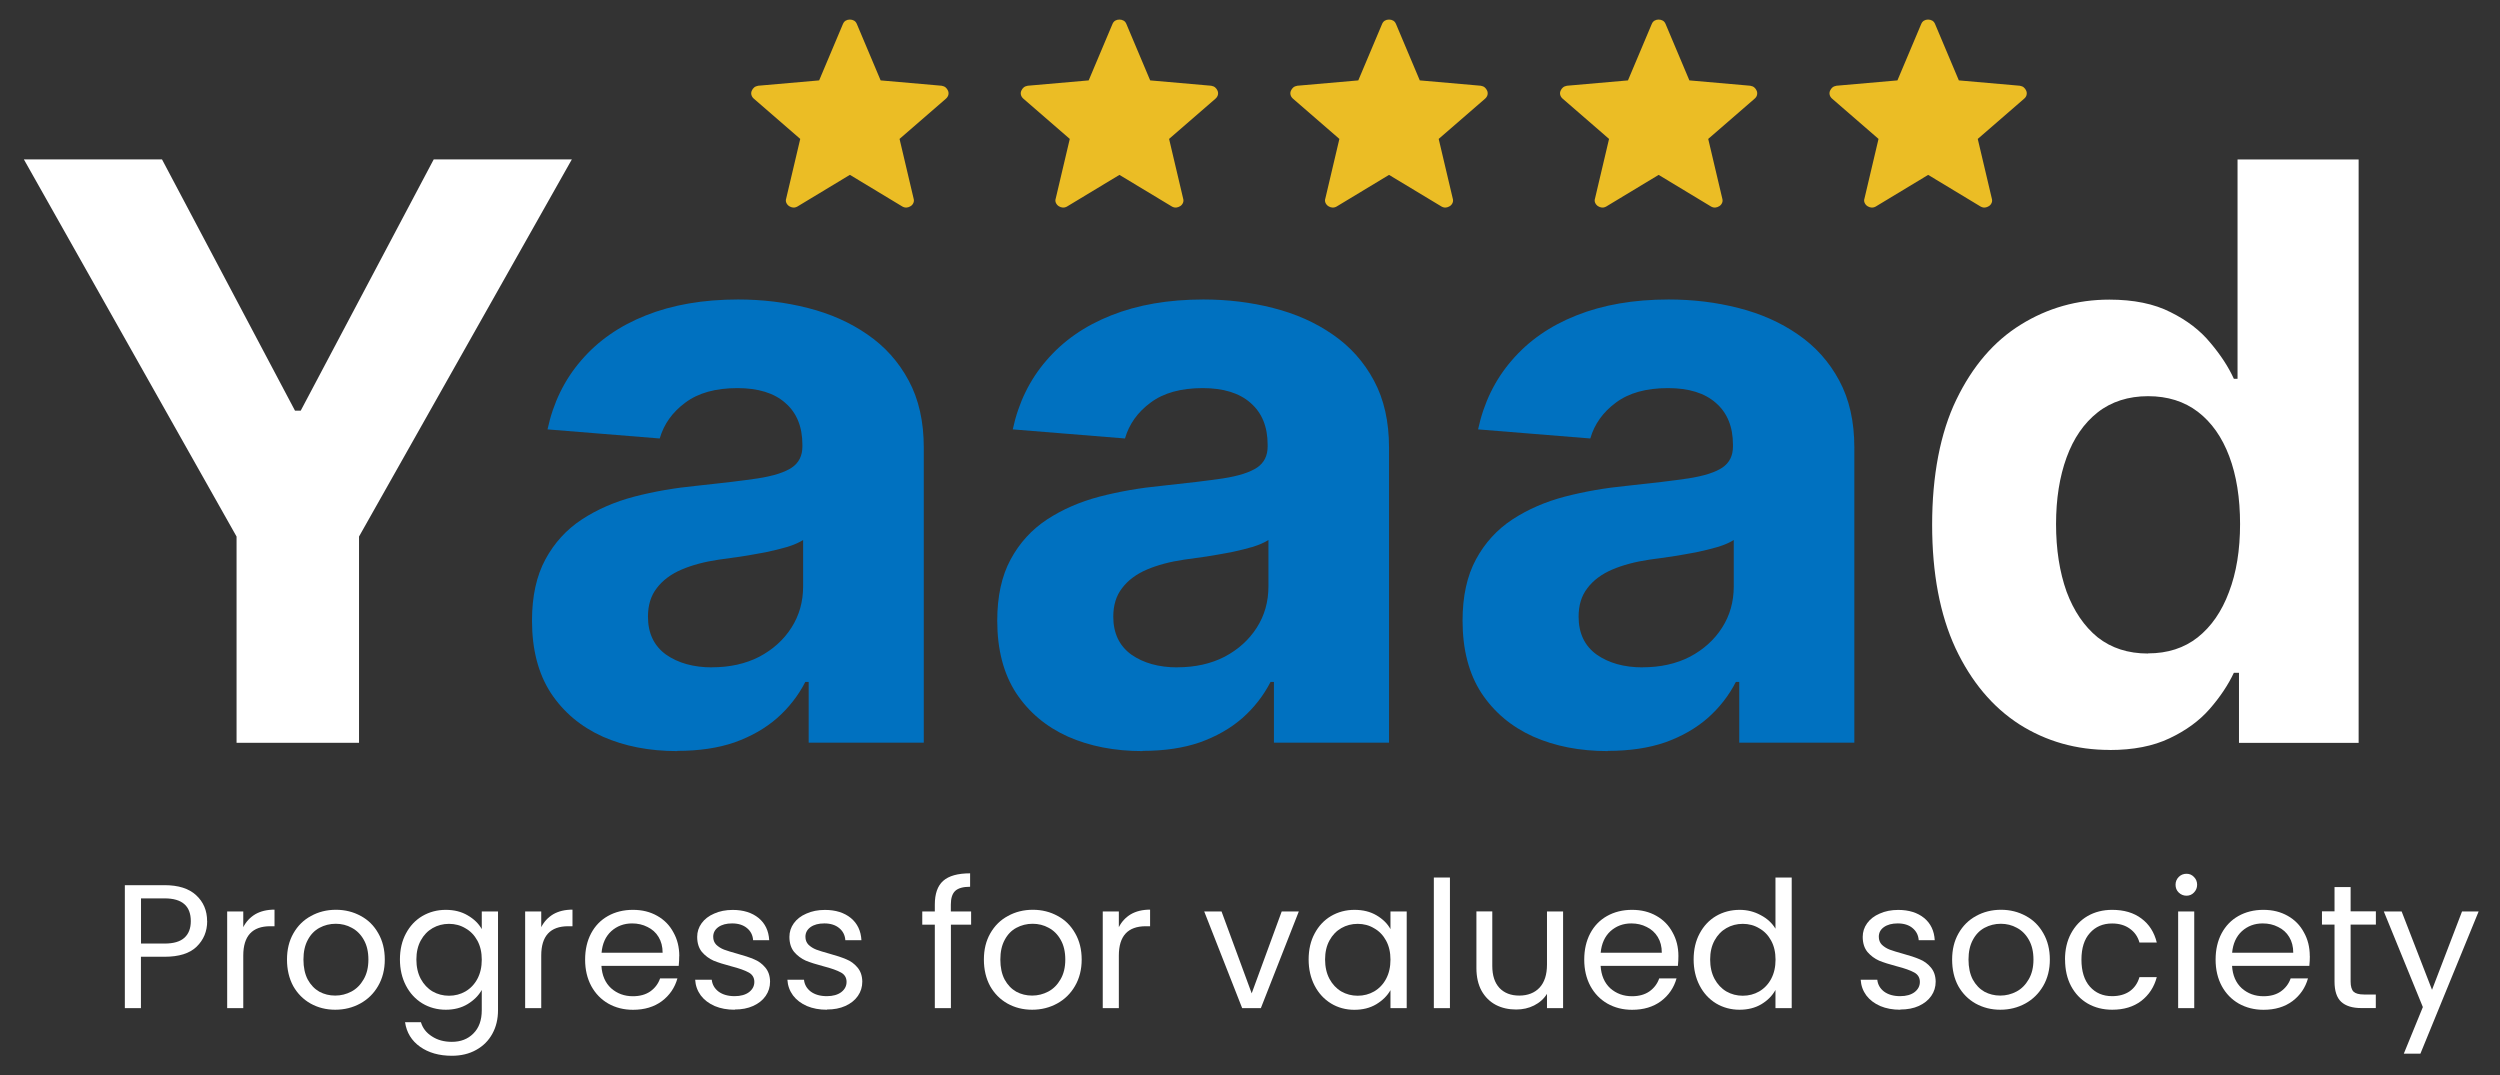
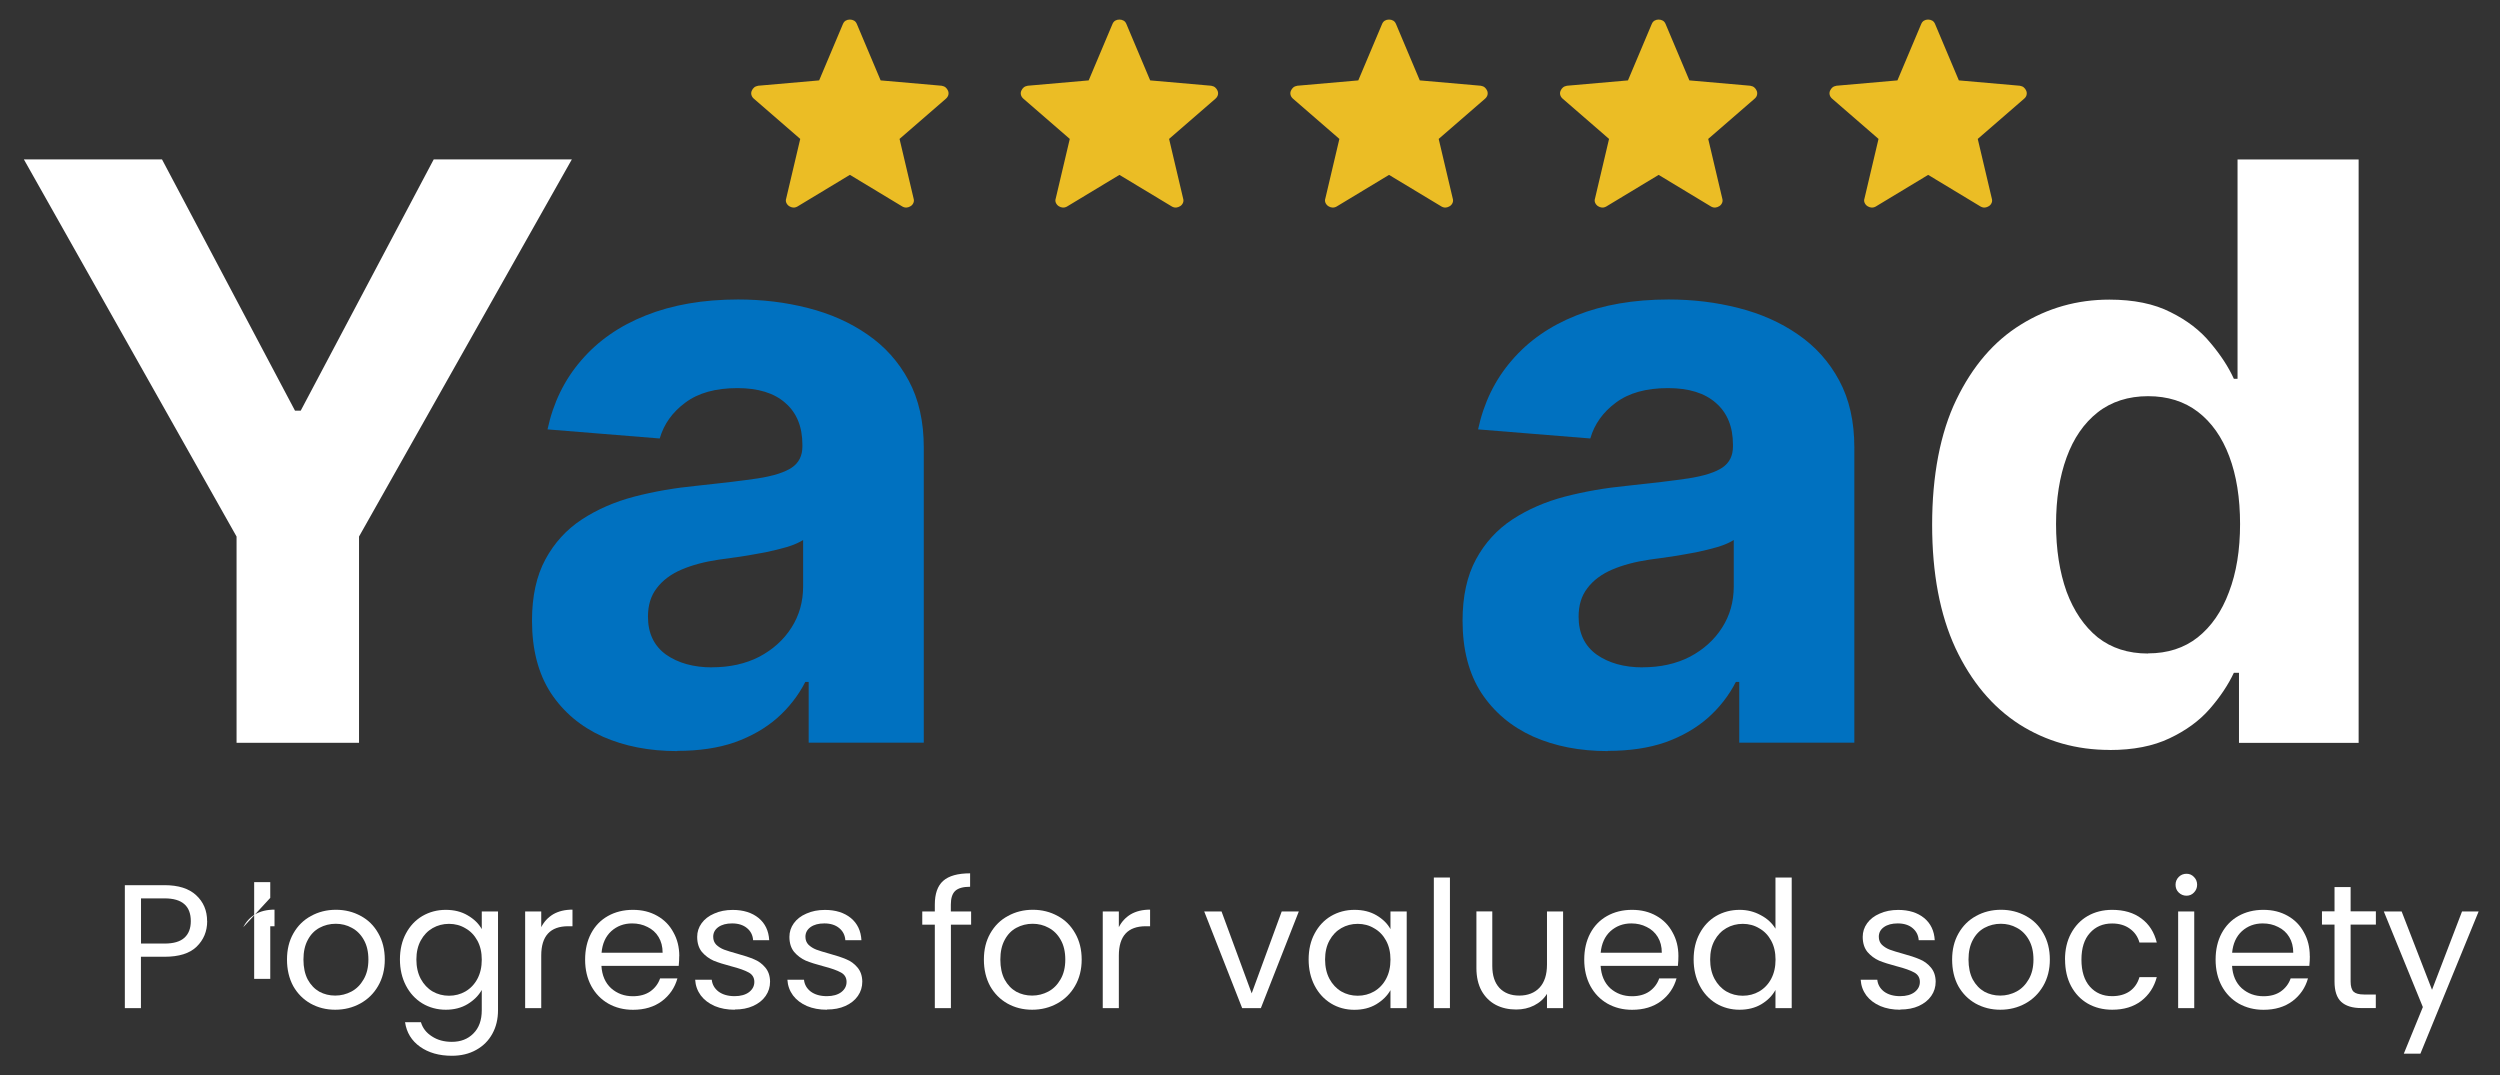
<svg xmlns="http://www.w3.org/2000/svg" id="Layer_1" data-name="Layer 1" viewBox="0 0 346.43 149.02">
  <rect x="0" y="0" width="346.43" height="149.02" fill="#333333" stroke="none" />
  <defs>
    <style>
      .cls-1 {
        fill: #0071c0;
      }

      .cls-2 {
        fill: #fff;
      }

      .cls-3 {
        fill: #ebbd25;
      }
    </style>
  </defs>
  <path class="cls-3" d="M117.75,24.24l-7.27,4.39c-.21.11-.41.15-.59.13-.18-.02-.36-.08-.53-.19-.17-.11-.3-.26-.39-.45-.09-.2-.1-.41-.02-.64l1.94-8.23-6.4-5.55c-.18-.15-.3-.32-.36-.53-.06-.2-.04-.4.04-.59.08-.19.19-.34.33-.46.14-.12.33-.19.56-.24l8.45-.74,3.29-7.8c.09-.22.22-.38.39-.48s.36-.15.58-.15.4.05.58.15c.17.1.3.26.39.48l3.29,7.8,8.45.74c.24.04.42.12.56.24.14.12.25.27.33.46.08.19.09.38.04.59-.06.2-.18.38-.36.53l-6.4,5.55,1.94,8.23c.07.23.07.44-.02.64-.09.2-.22.35-.39.45-.17.11-.35.17-.53.19-.18.02-.38-.02-.59-.13l-7.27-4.39Z" />
  <path class="cls-3" d="M155.11,24.24l-7.27,4.39c-.21.11-.41.15-.6.13-.18-.02-.36-.08-.53-.19-.17-.11-.3-.26-.39-.45-.09-.2-.1-.41-.02-.64l1.94-8.23-6.4-5.55c-.18-.15-.3-.32-.36-.53-.06-.2-.04-.4.04-.59s.19-.34.33-.46c.14-.12.33-.2.56-.24l8.45-.74,3.29-7.8c.09-.22.22-.38.39-.48.17-.1.36-.15.58-.15s.4.05.58.15.3.26.39.48l3.29,7.8,8.45.74c.24.04.42.12.56.24.14.12.25.27.33.46.08.19.09.38.04.59-.06.2-.18.38-.36.53l-6.4,5.55,1.94,8.23c.07.23.07.44-.02.64-.09.2-.22.35-.39.45-.17.11-.35.17-.53.19-.18.02-.38-.02-.59-.13l-7.28-4.39Z" />
  <path class="cls-3" d="M192.47,24.24l-7.27,4.39c-.21.11-.41.15-.6.13-.18-.02-.36-.08-.53-.19-.17-.11-.3-.26-.39-.45-.09-.2-.1-.41-.02-.64l1.94-8.23-6.4-5.55c-.18-.15-.3-.32-.36-.53-.06-.2-.04-.4.04-.59.08-.19.19-.34.33-.46.14-.12.33-.2.56-.24l8.45-.74,3.29-7.8c.09-.22.22-.38.39-.48.17-.1.36-.15.58-.15s.4.05.58.15c.17.1.3.26.39.48l3.29,7.8,8.45.74c.24.04.42.12.56.24.14.12.25.27.33.46.08.19.09.38.04.59-.06.2-.18.38-.36.53l-6.4,5.55,1.94,8.23c.07.23.07.44-.02.64-.09.2-.22.35-.39.45-.17.11-.35.17-.53.19-.18.02-.38-.02-.59-.13l-7.28-4.39Z" />
  <path class="cls-3" d="M229.83,24.24l-7.27,4.39c-.21.11-.41.15-.59.13-.18-.02-.36-.08-.53-.19-.17-.11-.3-.26-.39-.45-.09-.2-.1-.41-.02-.64l1.94-8.23-6.4-5.55c-.18-.15-.3-.32-.36-.53-.06-.2-.04-.4.04-.59.08-.19.19-.34.33-.46.14-.12.33-.2.56-.24l8.45-.74,3.29-7.8c.09-.22.22-.38.39-.48.17-.1.36-.15.57-.15s.4.05.58.15c.17.1.3.26.39.48l3.29,7.8,8.44.74c.24.04.42.12.56.24.14.12.25.27.33.46.08.19.09.38.04.59s-.18.38-.36.53l-6.4,5.55,1.94,8.23c.07.23.07.44-.02.64-.09.2-.22.35-.39.45-.17.11-.35.17-.53.19-.18.02-.38-.02-.59-.13l-7.27-4.39Z" />
  <path class="cls-3" d="M267.18,24.24l-7.27,4.39c-.21.11-.41.15-.6.13-.18-.02-.36-.08-.53-.19-.17-.11-.3-.26-.39-.45-.09-.2-.1-.41-.02-.64l1.94-8.23-6.4-5.55c-.18-.15-.3-.32-.36-.53-.06-.2-.04-.4.04-.59.08-.19.19-.34.33-.46.14-.12.33-.2.56-.24l8.45-.74,3.29-7.8c.09-.22.22-.38.39-.48.17-.1.36-.15.57-.15s.4.05.58.15c.17.1.3.26.39.48l3.29,7.8,8.45.74c.24.04.42.12.56.24.14.12.25.27.33.46.08.19.09.38.04.59s-.18.38-.36.53l-6.4,5.55,1.94,8.23c.07.23.07.44-.02.64-.09.2-.22.35-.39.45-.17.11-.35.17-.53.19-.18.02-.38-.02-.59-.13l-7.27-4.39Z" />
  <g>
    <path class="cls-2" d="M28.71,127.64c0,1.42-.49,2.6-1.47,3.55-.96.93-2.44,1.39-4.43,1.39h-3.28v7.12h-2.23v-17.04h5.5c1.92,0,3.38.46,4.38,1.39,1.01.93,1.52,2.13,1.52,3.59ZM22.82,130.75c1.24,0,2.15-.27,2.74-.81.59-.54.88-1.3.88-2.3,0-2.1-1.21-3.15-3.62-3.15h-3.28v6.26h3.28Z" />
-     <path class="cls-2" d="M33.71,128.48c.39-.77.95-1.36,1.66-1.79.73-.42,1.62-.64,2.67-.64v2.3h-.59c-2.49,0-3.74,1.35-3.74,4.06v7.29h-2.23v-13.4h2.23v2.18Z" />
+     <path class="cls-2" d="M33.71,128.48c.39-.77.95-1.36,1.66-1.79.73-.42,1.62-.64,2.67-.64v2.3h-.59v7.29h-2.23v-13.4h2.23v2.18Z" />
    <path class="cls-2" d="M46.45,139.92c-1.26,0-2.4-.29-3.42-.86-1.01-.57-1.81-1.38-2.4-2.42-.57-1.06-.86-2.28-.86-3.67s.29-2.58.88-3.62c.6-1.06,1.42-1.87,2.45-2.42,1.03-.57,2.18-.86,3.45-.86s2.42.29,3.45.86c1.03.55,1.83,1.35,2.42,2.4.6,1.04.9,2.26.9,3.64s-.31,2.61-.93,3.67c-.6,1.04-1.43,1.85-2.47,2.42-1.04.57-2.2.86-3.47.86ZM46.45,137.96c.8,0,1.55-.19,2.25-.56.7-.37,1.26-.94,1.69-1.69.44-.75.66-1.66.66-2.74s-.21-1.99-.64-2.74c-.42-.75-.98-1.3-1.66-1.66-.68-.38-1.43-.56-2.23-.56s-1.57.19-2.25.56c-.67.36-1.21.91-1.61,1.66-.41.75-.61,1.66-.61,2.74s.2,2.01.59,2.76c.41.75.95,1.31,1.61,1.69.67.36,1.4.54,2.2.54Z" />
    <path class="cls-2" d="M61.77,126.08c1.16,0,2.17.25,3.03.76.88.51,1.53,1.14,1.96,1.91v-2.45h2.25v13.69c0,1.22-.26,2.31-.78,3.25-.52.96-1.27,1.71-2.25,2.25-.96.54-2.09.81-3.37.81-1.76,0-3.23-.42-4.4-1.25-1.17-.83-1.87-1.96-2.08-3.4h2.2c.24.82.75,1.47,1.52,1.96.77.51,1.69.76,2.76.76,1.22,0,2.22-.38,2.98-1.15.78-.77,1.17-1.84,1.17-3.23v-2.81c-.44.78-1.09,1.43-1.96,1.96-.86.52-1.87.78-3.03.78s-2.27-.29-3.25-.88c-.96-.59-1.72-1.41-2.27-2.47-.55-1.06-.83-2.27-.83-3.62s.28-2.57.83-3.59c.55-1.04,1.31-1.85,2.27-2.42.98-.57,2.06-.86,3.25-.86ZM66.76,132.98c0-1.01-.2-1.89-.61-2.64-.41-.75-.96-1.32-1.66-1.71-.68-.41-1.44-.61-2.27-.61s-1.59.2-2.27.59c-.68.39-1.23.96-1.64,1.71-.41.75-.61,1.63-.61,2.64s.2,1.92.61,2.69c.41.75.95,1.33,1.64,1.74.68.39,1.44.59,2.27.59s1.59-.2,2.27-.59c.7-.41,1.26-.99,1.66-1.74.41-.77.61-1.65.61-2.67Z" />
    <path class="cls-2" d="M75,128.48c.39-.77.95-1.36,1.66-1.79.73-.42,1.62-.64,2.67-.64v2.3h-.59c-2.49,0-3.74,1.35-3.74,4.06v7.29h-2.23v-13.4h2.23v2.18Z" />
    <path class="cls-2" d="M94.12,132.49c0,.42-.02.87-.07,1.35h-10.71c.08,1.32.53,2.36,1.35,3.11.83.73,1.83,1.1,3.01,1.1.96,0,1.76-.22,2.4-.66.65-.46,1.11-1.06,1.37-1.81h2.4c-.36,1.29-1.08,2.34-2.15,3.15-1.08.8-2.41,1.2-4.01,1.2-1.27,0-2.41-.29-3.42-.86-.99-.57-1.78-1.38-2.35-2.42-.57-1.06-.86-2.28-.86-3.67s.28-2.6.83-3.64c.55-1.04,1.33-1.84,2.32-2.4,1.01-.57,2.17-.86,3.47-.86s2.4.28,3.37.83c.98.55,1.73,1.32,2.25,2.3.54.96.81,2.05.81,3.28ZM91.82,132.02c0-.85-.19-1.57-.56-2.18-.37-.62-.89-1.08-1.54-1.39-.64-.33-1.35-.49-2.13-.49-1.12,0-2.09.36-2.89,1.08-.78.72-1.23,1.71-1.34,2.98h8.46Z" />
    <path class="cls-2" d="M101.8,139.92c-1.03,0-1.95-.17-2.76-.51-.82-.36-1.46-.85-1.93-1.47-.47-.64-.73-1.36-.78-2.18h2.3c.07.67.38,1.21.93,1.64.57.42,1.31.64,2.23.64.85,0,1.52-.19,2.01-.56.49-.38.73-.85.73-1.42s-.26-1.02-.78-1.3c-.52-.29-1.33-.58-2.42-.86-.99-.26-1.81-.52-2.45-.78-.62-.28-1.16-.68-1.61-1.2-.44-.54-.66-1.24-.66-2.1,0-.68.2-1.31.61-1.88.41-.57.99-1.02,1.74-1.34.75-.34,1.61-.51,2.57-.51,1.48,0,2.68.38,3.59,1.12.91.75,1.4,1.78,1.47,3.08h-2.23c-.05-.7-.33-1.26-.86-1.69-.51-.42-1.19-.64-2.05-.64-.8,0-1.43.17-1.91.51-.47.34-.71.79-.71,1.34,0,.44.14.81.42,1.1.29.28.65.51,1.08.68.44.16,1.04.35,1.81.56.96.26,1.74.52,2.35.78.6.24,1.12.62,1.54,1.12.44.51.67,1.17.68,1.98,0,.73-.2,1.39-.61,1.98-.41.59-.99,1.05-1.74,1.39-.73.33-1.58.49-2.54.49Z" />
    <path class="cls-2" d="M114.58,139.92c-1.03,0-1.95-.17-2.76-.51-.82-.36-1.46-.85-1.93-1.47-.47-.64-.73-1.36-.78-2.18h2.3c.07.67.38,1.21.93,1.64.57.42,1.31.64,2.23.64.85,0,1.52-.19,2.01-.56.49-.38.73-.85.73-1.42s-.26-1.02-.78-1.3c-.52-.29-1.33-.58-2.42-.86-.99-.26-1.81-.52-2.45-.78-.62-.28-1.16-.68-1.61-1.2-.44-.54-.66-1.24-.66-2.1,0-.68.2-1.31.61-1.88.41-.57.99-1.02,1.74-1.34.75-.34,1.61-.51,2.57-.51,1.48,0,2.68.38,3.59,1.12.91.75,1.4,1.78,1.47,3.08h-2.23c-.05-.7-.33-1.26-.86-1.69-.51-.42-1.19-.64-2.05-.64-.8,0-1.43.17-1.91.51-.47.34-.71.79-.71,1.34,0,.44.14.81.42,1.1.29.28.65.51,1.08.68.44.16,1.04.35,1.81.56.96.26,1.74.52,2.35.78.6.24,1.12.62,1.54,1.12.44.51.67,1.17.68,1.98,0,.73-.2,1.39-.61,1.98-.41.59-.99,1.05-1.74,1.39-.73.33-1.58.49-2.54.49Z" />
    <path class="cls-2" d="M134.58,128.13h-2.81v11.57h-2.23v-11.57h-1.74v-1.83h1.74v-.95c0-1.5.38-2.59,1.15-3.28.78-.7,2.03-1.05,3.74-1.05v1.86c-.98,0-1.67.2-2.08.59-.39.38-.59,1-.59,1.88v.95h2.81v1.83Z" />
    <path class="cls-2" d="M143.02,139.92c-1.26,0-2.4-.29-3.42-.86-1.01-.57-1.81-1.38-2.4-2.42-.57-1.06-.86-2.28-.86-3.67s.29-2.58.88-3.62c.6-1.06,1.42-1.87,2.45-2.42,1.03-.57,2.18-.86,3.45-.86s2.42.29,3.45.86c1.03.55,1.83,1.35,2.42,2.4.6,1.04.9,2.26.9,3.64s-.31,2.61-.93,3.67c-.6,1.04-1.43,1.85-2.47,2.42-1.04.57-2.2.86-3.47.86ZM143.02,137.96c.8,0,1.55-.19,2.25-.56.7-.37,1.26-.94,1.69-1.69.44-.75.66-1.66.66-2.74s-.21-1.99-.64-2.74c-.42-.75-.98-1.3-1.66-1.66-.68-.38-1.43-.56-2.23-.56s-1.57.19-2.25.56c-.67.36-1.21.91-1.61,1.66-.41.75-.61,1.66-.61,2.74s.2,2.01.59,2.76c.41.75.95,1.31,1.61,1.69.67.36,1.4.54,2.2.54Z" />
    <path class="cls-2" d="M155.04,128.48c.39-.77.95-1.36,1.66-1.79.73-.42,1.62-.64,2.67-.64v2.3h-.59c-2.49,0-3.74,1.35-3.74,4.06v7.29h-2.23v-13.4h2.23v2.18Z" />
    <path class="cls-2" d="M173.45,137.65l4.16-11.35h2.37l-5.26,13.4h-2.59l-5.26-13.4h2.4l4.18,11.35Z" />
    <path class="cls-2" d="M181.34,132.95c0-1.37.28-2.57.83-3.59.55-1.04,1.31-1.85,2.27-2.42.98-.57,2.06-.86,3.25-.86s2.19.25,3.06.76c.86.51,1.51,1.14,1.93,1.91v-2.45h2.25v13.4h-2.25v-2.49c-.44.78-1.1,1.43-1.98,1.96-.86.51-1.87.76-3.03.76s-2.27-.29-3.23-.88c-.96-.59-1.72-1.41-2.27-2.47-.55-1.06-.83-2.27-.83-3.62ZM192.68,132.98c0-1.01-.2-1.89-.61-2.64-.41-.75-.96-1.32-1.66-1.71-.68-.41-1.44-.61-2.27-.61s-1.59.2-2.27.59c-.68.39-1.23.96-1.64,1.71-.41.75-.61,1.63-.61,2.64s.2,1.92.61,2.69c.41.75.95,1.33,1.64,1.74.68.39,1.44.59,2.27.59s1.59-.2,2.27-.59c.7-.41,1.26-.99,1.66-1.74.41-.77.61-1.65.61-2.67Z" />
    <path class="cls-2" d="M200.92,121.6v18.1h-2.23v-18.1h2.23Z" />
    <path class="cls-2" d="M216.6,126.3v13.4h-2.23v-1.98c-.42.68-1.02,1.22-1.79,1.61-.75.38-1.58.56-2.49.56-1.04,0-1.98-.21-2.81-.64-.83-.44-1.49-1.09-1.98-1.96-.47-.86-.71-1.92-.71-3.15v-7.85h2.2v7.56c0,1.32.33,2.34,1,3.06.67.7,1.58,1.05,2.74,1.05s2.13-.37,2.81-1.1c.68-.73,1.03-1.8,1.03-3.2v-7.36h2.23Z" />
    <path class="cls-2" d="M232.58,132.49c0,.42-.02.87-.07,1.35h-10.71c.08,1.32.53,2.36,1.34,3.11.83.73,1.83,1.1,3.01,1.1.96,0,1.76-.22,2.4-.66.65-.46,1.11-1.06,1.37-1.81h2.4c-.36,1.29-1.08,2.34-2.15,3.15-1.08.8-2.41,1.2-4.01,1.2-1.27,0-2.41-.29-3.42-.86-.99-.57-1.78-1.38-2.35-2.42-.57-1.06-.86-2.28-.86-3.67s.28-2.6.83-3.64c.55-1.04,1.33-1.84,2.32-2.4,1.01-.57,2.17-.86,3.47-.86s2.4.28,3.37.83c.98.55,1.73,1.32,2.25,2.3.54.96.81,2.05.81,3.28ZM230.28,132.02c0-.85-.19-1.57-.56-2.18-.38-.62-.89-1.08-1.54-1.39-.64-.33-1.34-.49-2.13-.49-1.12,0-2.09.36-2.89,1.08-.78.72-1.23,1.71-1.35,2.98h8.46Z" />
    <path class="cls-2" d="M234.69,132.95c0-1.37.28-2.57.83-3.59.55-1.04,1.31-1.85,2.27-2.42.98-.57,2.07-.86,3.28-.86,1.04,0,2.01.24,2.91.73.9.47,1.58,1.1,2.05,1.88v-7.09h2.25v18.1h-2.25v-2.52c-.44.8-1.09,1.46-1.96,1.98-.86.51-1.87.76-3.03.76s-2.27-.29-3.25-.88c-.96-.59-1.72-1.41-2.27-2.47-.55-1.06-.83-2.27-.83-3.62ZM246.04,132.98c0-1.01-.2-1.89-.61-2.64-.41-.75-.96-1.32-1.66-1.71-.68-.41-1.44-.61-2.27-.61s-1.59.2-2.27.59c-.68.39-1.23.96-1.64,1.71-.41.75-.61,1.63-.61,2.64s.2,1.92.61,2.69c.41.75.95,1.33,1.64,1.74.68.39,1.44.59,2.27.59s1.59-.2,2.27-.59c.7-.41,1.26-.99,1.66-1.74.41-.77.61-1.65.61-2.67Z" />
    <path class="cls-2" d="M263.31,139.92c-1.03,0-1.95-.17-2.76-.51-.82-.36-1.46-.85-1.93-1.47-.47-.64-.73-1.36-.78-2.18h2.3c.07.67.38,1.21.93,1.64.57.42,1.31.64,2.23.64.85,0,1.52-.19,2.01-.56.49-.38.73-.85.73-1.42s-.26-1.02-.78-1.3c-.52-.29-1.33-.58-2.42-.86-.99-.26-1.81-.52-2.45-.78-.62-.28-1.16-.68-1.61-1.2-.44-.54-.66-1.24-.66-2.1,0-.68.2-1.31.61-1.88.41-.57.99-1.02,1.74-1.34.75-.34,1.61-.51,2.57-.51,1.48,0,2.68.38,3.59,1.12.91.75,1.4,1.78,1.47,3.08h-2.22c-.05-.7-.34-1.26-.86-1.69-.5-.42-1.19-.64-2.05-.64-.8,0-1.43.17-1.91.51s-.71.79-.71,1.34c0,.44.14.81.42,1.1.29.28.65.51,1.08.68.44.16,1.04.35,1.81.56.96.26,1.75.52,2.35.78.6.24,1.12.62,1.54,1.12.44.51.67,1.17.68,1.98,0,.73-.2,1.39-.61,1.98-.41.59-.99,1.05-1.73,1.39-.73.33-1.58.49-2.54.49Z" />
    <path class="cls-2" d="M277.18,139.92c-1.25,0-2.39-.29-3.42-.86-1.01-.57-1.81-1.38-2.4-2.42-.57-1.06-.85-2.28-.85-3.67s.29-2.58.88-3.62c.6-1.06,1.42-1.87,2.44-2.42,1.03-.57,2.18-.86,3.45-.86s2.42.29,3.45.86c1.03.55,1.83,1.35,2.42,2.4.6,1.04.9,2.26.9,3.64s-.31,2.61-.93,3.67c-.61,1.04-1.43,1.85-2.47,2.42-1.04.57-2.2.86-3.47.86ZM277.18,137.96c.8,0,1.55-.19,2.25-.56.7-.37,1.26-.94,1.69-1.69.44-.75.66-1.66.66-2.74s-.21-1.99-.64-2.74c-.42-.75-.98-1.3-1.66-1.66-.68-.38-1.43-.56-2.23-.56s-1.56.19-2.25.56c-.67.36-1.21.91-1.61,1.66-.41.75-.61,1.66-.61,2.74s.2,2.01.59,2.76c.41.75.95,1.31,1.61,1.69.67.36,1.4.54,2.2.54Z" />
    <path class="cls-2" d="M286.15,132.98c0-1.39.28-2.59.83-3.62.56-1.04,1.32-1.85,2.3-2.42.99-.57,2.13-.86,3.4-.86,1.65,0,3,.4,4.06,1.2,1.08.8,1.78,1.91,2.13,3.33h-2.4c-.23-.82-.68-1.46-1.35-1.93-.65-.47-1.47-.71-2.44-.71-1.27,0-2.3.44-3.08,1.32-.78.86-1.17,2.09-1.17,3.69s.39,2.86,1.17,3.74c.78.88,1.81,1.32,3.08,1.32.98,0,1.79-.23,2.44-.68.65-.46,1.1-1.11,1.35-1.96h2.4c-.36,1.37-1.08,2.47-2.15,3.3-1.08.82-2.42,1.22-4.03,1.22-1.27,0-2.41-.29-3.4-.86-.98-.57-1.74-1.38-2.3-2.42-.55-1.04-.83-2.27-.83-3.67Z" />
    <path class="cls-2" d="M302.99,124.12c-.42,0-.78-.15-1.08-.44s-.44-.65-.44-1.08.15-.78.44-1.08c.29-.29.65-.44,1.08-.44s.75.15,1.03.44c.29.29.44.65.44,1.08s-.15.78-.44,1.08c-.27.29-.62.44-1.03.44ZM304.06,126.3v13.4h-2.23v-13.4h2.23Z" />
    <path class="cls-2" d="M320.08,132.49c0,.42-.02.87-.07,1.35h-10.71c.08,1.32.53,2.36,1.35,3.11.83.73,1.83,1.1,3.01,1.1.96,0,1.76-.22,2.39-.66.65-.46,1.11-1.06,1.37-1.81h2.4c-.36,1.29-1.08,2.34-2.15,3.15-1.08.8-2.41,1.2-4.01,1.2-1.27,0-2.41-.29-3.43-.86-.99-.57-1.78-1.38-2.35-2.42-.57-1.06-.86-2.28-.86-3.67s.28-2.6.83-3.64c.56-1.04,1.33-1.84,2.32-2.4,1.01-.57,2.17-.86,3.47-.86s2.39.28,3.37.83c.98.55,1.73,1.32,2.25,2.3.54.96.81,2.05.81,3.28ZM317.78,132.02c0-.85-.19-1.57-.56-2.18-.37-.62-.89-1.08-1.54-1.39-.64-.33-1.35-.49-2.13-.49-1.13,0-2.09.36-2.89,1.08-.78.72-1.23,1.71-1.35,2.98h8.46Z" />
    <path class="cls-2" d="M325.73,128.13v7.9c0,.65.14,1.12.41,1.39.28.26.76.39,1.44.39h1.64v1.88h-2c-1.24,0-2.17-.29-2.79-.86-.62-.57-.93-1.51-.93-2.81v-7.9h-1.74v-1.83h1.74v-3.37h2.23v3.37h3.5v1.83h-3.5Z" />
    <path class="cls-2" d="M343.47,126.3l-8.07,19.71h-2.3l2.64-6.46-5.41-13.25h2.47l4.21,10.86,4.16-10.86h2.3Z" />
  </g>
  <g>
    <path class="cls-2" d="M3.31,22.09h19.14l18.43,34.82h.79l18.43-34.82h19.14l-29.49,52.26v28.58h-16.97v-28.58L3.31,22.09Z" />
    <path class="cls-1" d="M93.85,104.08c-3.87,0-7.32-.67-10.34-2.01-3.03-1.37-5.42-3.38-7.18-6.04-1.74-2.68-2.61-6.03-2.61-10.03,0-3.37.62-6.2,1.86-8.49,1.24-2.29,2.92-4.13,5.05-5.53,2.13-1.39,4.55-2.45,7.26-3.16,2.74-.71,5.61-1.21,8.61-1.5,3.53-.37,6.37-.71,8.53-1.03,2.16-.34,3.72-.84,4.7-1.5.97-.66,1.46-1.63,1.46-2.92v-.24c0-2.5-.79-4.43-2.37-5.8-1.55-1.37-3.76-2.05-6.63-2.05-3.03,0-5.43.67-7.22,2.01-1.79,1.32-2.97,2.97-3.55,4.97l-15.55-1.26c.79-3.68,2.34-6.87,4.66-9.55,2.32-2.71,5.3-4.79,8.96-6.24,3.68-1.47,7.95-2.21,12.79-2.21,3.37,0,6.59.39,9.67,1.18,3.11.79,5.86,2.01,8.25,3.67,2.42,1.66,4.33,3.79,5.72,6.39,1.39,2.58,2.09,5.67,2.09,9.28v40.89h-15.95v-8.41h-.47c-.97,1.89-2.28,3.57-3.91,5.01-1.63,1.42-3.59,2.54-5.88,3.36-2.29.79-4.93,1.18-7.93,1.18ZM98.66,92.47c2.47,0,4.66-.49,6.55-1.46,1.89-1,3.38-2.34,4.46-4.03s1.62-3.59,1.62-5.72v-6.43c-.53.34-1.25.66-2.17.95-.89.26-1.91.51-3.04.75-1.13.21-2.26.41-3.39.59-1.13.16-2.16.3-3.08.43-1.97.29-3.7.75-5.17,1.38-1.47.63-2.62,1.49-3.43,2.57-.82,1.05-1.22,2.37-1.22,3.95,0,2.29.83,4.04,2.49,5.25,1.68,1.18,3.82,1.78,6.39,1.78Z" />
-     <path class="cls-1" d="M158.32,104.08c-3.87,0-7.32-.67-10.34-2.01-3.03-1.37-5.42-3.38-7.18-6.04-1.74-2.68-2.61-6.03-2.61-10.03,0-3.37.62-6.2,1.86-8.49,1.24-2.29,2.92-4.13,5.05-5.53,2.13-1.39,4.55-2.45,7.26-3.16,2.74-.71,5.61-1.21,8.61-1.5,3.53-.37,6.37-.71,8.53-1.03,2.16-.34,3.72-.84,4.7-1.5.97-.66,1.46-1.63,1.46-2.92v-.24c0-2.5-.79-4.43-2.37-5.8-1.55-1.37-3.76-2.05-6.63-2.05-3.03,0-5.43.67-7.22,2.01-1.79,1.32-2.97,2.97-3.55,4.97l-15.55-1.26c.79-3.68,2.34-6.87,4.66-9.55,2.32-2.71,5.3-4.79,8.96-6.24,3.68-1.47,7.95-2.21,12.79-2.21,3.37,0,6.59.39,9.67,1.18,3.11.79,5.86,2.01,8.25,3.67,2.42,1.66,4.33,3.79,5.72,6.39,1.39,2.58,2.09,5.67,2.09,9.28v40.89h-15.95v-8.41h-.47c-.97,1.89-2.28,3.57-3.91,5.01-1.63,1.42-3.59,2.54-5.88,3.36-2.29.79-4.93,1.18-7.93,1.18ZM163.14,92.47c2.47,0,4.66-.49,6.55-1.46,1.89-1,3.38-2.34,4.46-4.03,1.08-1.68,1.62-3.59,1.62-5.72v-6.43c-.53.34-1.25.66-2.17.95-.89.26-1.91.51-3.04.75-1.13.21-2.26.41-3.39.59-1.13.16-2.16.3-3.08.43-1.97.29-3.7.75-5.17,1.38-1.47.63-2.62,1.49-3.43,2.57-.82,1.05-1.22,2.37-1.22,3.95,0,2.29.83,4.04,2.49,5.25,1.68,1.18,3.82,1.78,6.39,1.78Z" />
    <path class="cls-1" d="M222.8,104.08c-3.87,0-7.32-.67-10.34-2.01-3.03-1.37-5.42-3.38-7.18-6.04-1.74-2.68-2.61-6.03-2.61-10.03,0-3.37.62-6.2,1.86-8.49,1.24-2.29,2.92-4.13,5.05-5.53,2.13-1.39,4.55-2.45,7.26-3.16,2.74-.71,5.61-1.21,8.61-1.5,3.53-.37,6.37-.71,8.53-1.03,2.16-.34,3.72-.84,4.7-1.5.97-.66,1.46-1.63,1.46-2.92v-.24c0-2.5-.79-4.43-2.37-5.8-1.55-1.37-3.76-2.05-6.63-2.05-3.03,0-5.43.67-7.22,2.01-1.79,1.32-2.97,2.97-3.55,4.97l-15.55-1.26c.79-3.68,2.34-6.87,4.66-9.55,2.32-2.71,5.3-4.79,8.96-6.24,3.68-1.47,7.95-2.21,12.79-2.21,3.37,0,6.59.39,9.67,1.18,3.11.79,5.86,2.01,8.25,3.67,2.42,1.66,4.33,3.79,5.72,6.39,1.39,2.58,2.09,5.67,2.09,9.28v40.89h-15.95v-8.41h-.47c-.97,1.89-2.28,3.57-3.91,5.01-1.63,1.42-3.59,2.54-5.88,3.36-2.29.79-4.93,1.18-7.93,1.18ZM227.62,92.47c2.47,0,4.66-.49,6.55-1.46,1.89-1,3.38-2.34,4.46-4.03,1.08-1.68,1.62-3.59,1.62-5.72v-6.43c-.53.34-1.25.66-2.17.95-.89.26-1.91.51-3.04.75-1.13.21-2.26.41-3.39.59-1.13.16-2.16.3-3.08.43-1.97.29-3.7.75-5.17,1.38-1.47.63-2.62,1.49-3.43,2.57-.82,1.05-1.22,2.37-1.22,3.95,0,2.29.83,4.04,2.49,5.25,1.68,1.18,3.82,1.78,6.39,1.78Z" />
    <path class="cls-2" d="M292.33,103.92c-4.6,0-8.78-1.18-12.51-3.55-3.71-2.39-6.66-5.91-8.84-10.54-2.16-4.66-3.24-10.37-3.24-17.13s1.12-12.72,3.36-17.33c2.24-4.63,5.21-8.09,8.92-10.38,3.73-2.32,7.83-3.47,12.27-3.47,3.39,0,6.22.58,8.49,1.74,2.29,1.13,4.13,2.55,5.53,4.26,1.42,1.68,2.5,3.34,3.24,4.97h.51v-30.39h16.78v80.84h-16.58v-9.71h-.71c-.79,1.68-1.91,3.36-3.35,5.01-1.42,1.63-3.28,2.99-5.57,4.07-2.26,1.08-5.02,1.62-8.29,1.62ZM297.66,90.54c2.71,0,5-.74,6.87-2.21,1.89-1.5,3.34-3.59,4.34-6.28,1.03-2.68,1.54-5.83,1.54-9.43s-.5-6.74-1.5-9.39c-1-2.66-2.45-4.71-4.34-6.16-1.9-1.45-4.2-2.17-6.91-2.17s-5.09.75-6.99,2.25c-1.9,1.5-3.33,3.58-4.3,6.24-.97,2.66-1.46,5.74-1.46,9.24s.49,6.64,1.46,9.36c1,2.68,2.43,4.79,4.3,6.32,1.9,1.5,4.22,2.25,6.99,2.25Z" />
  </g>
</svg>